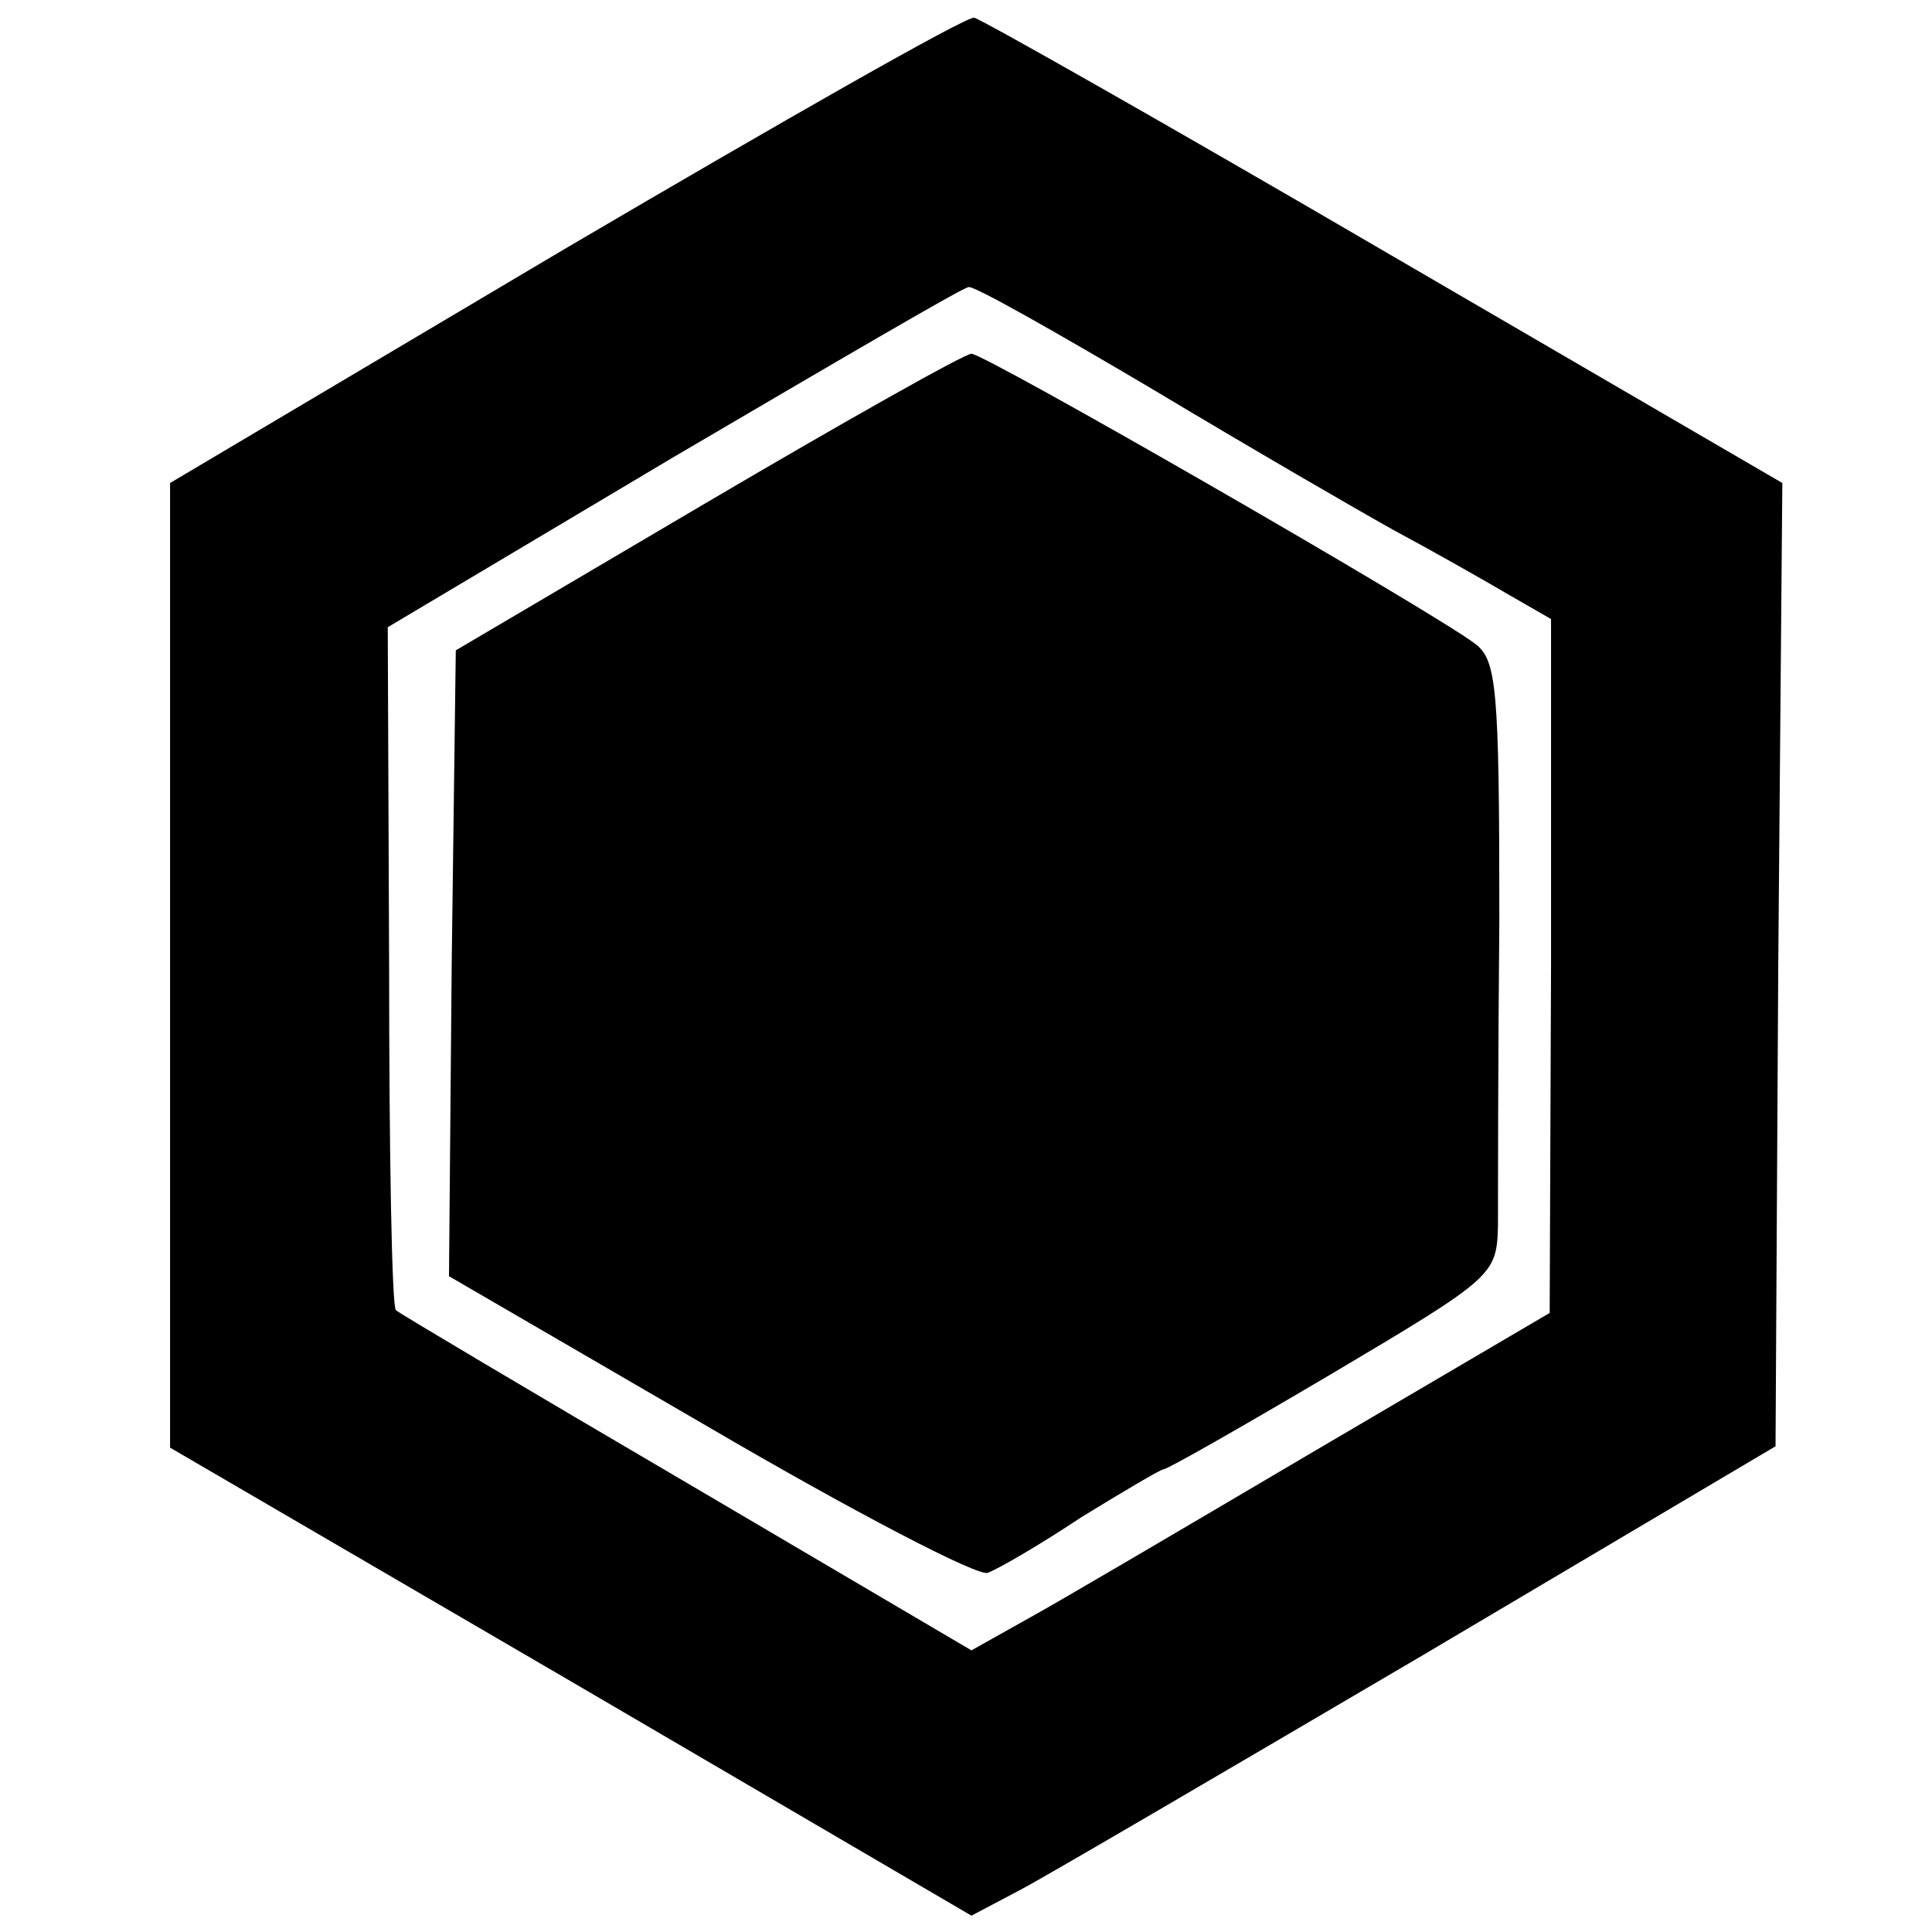
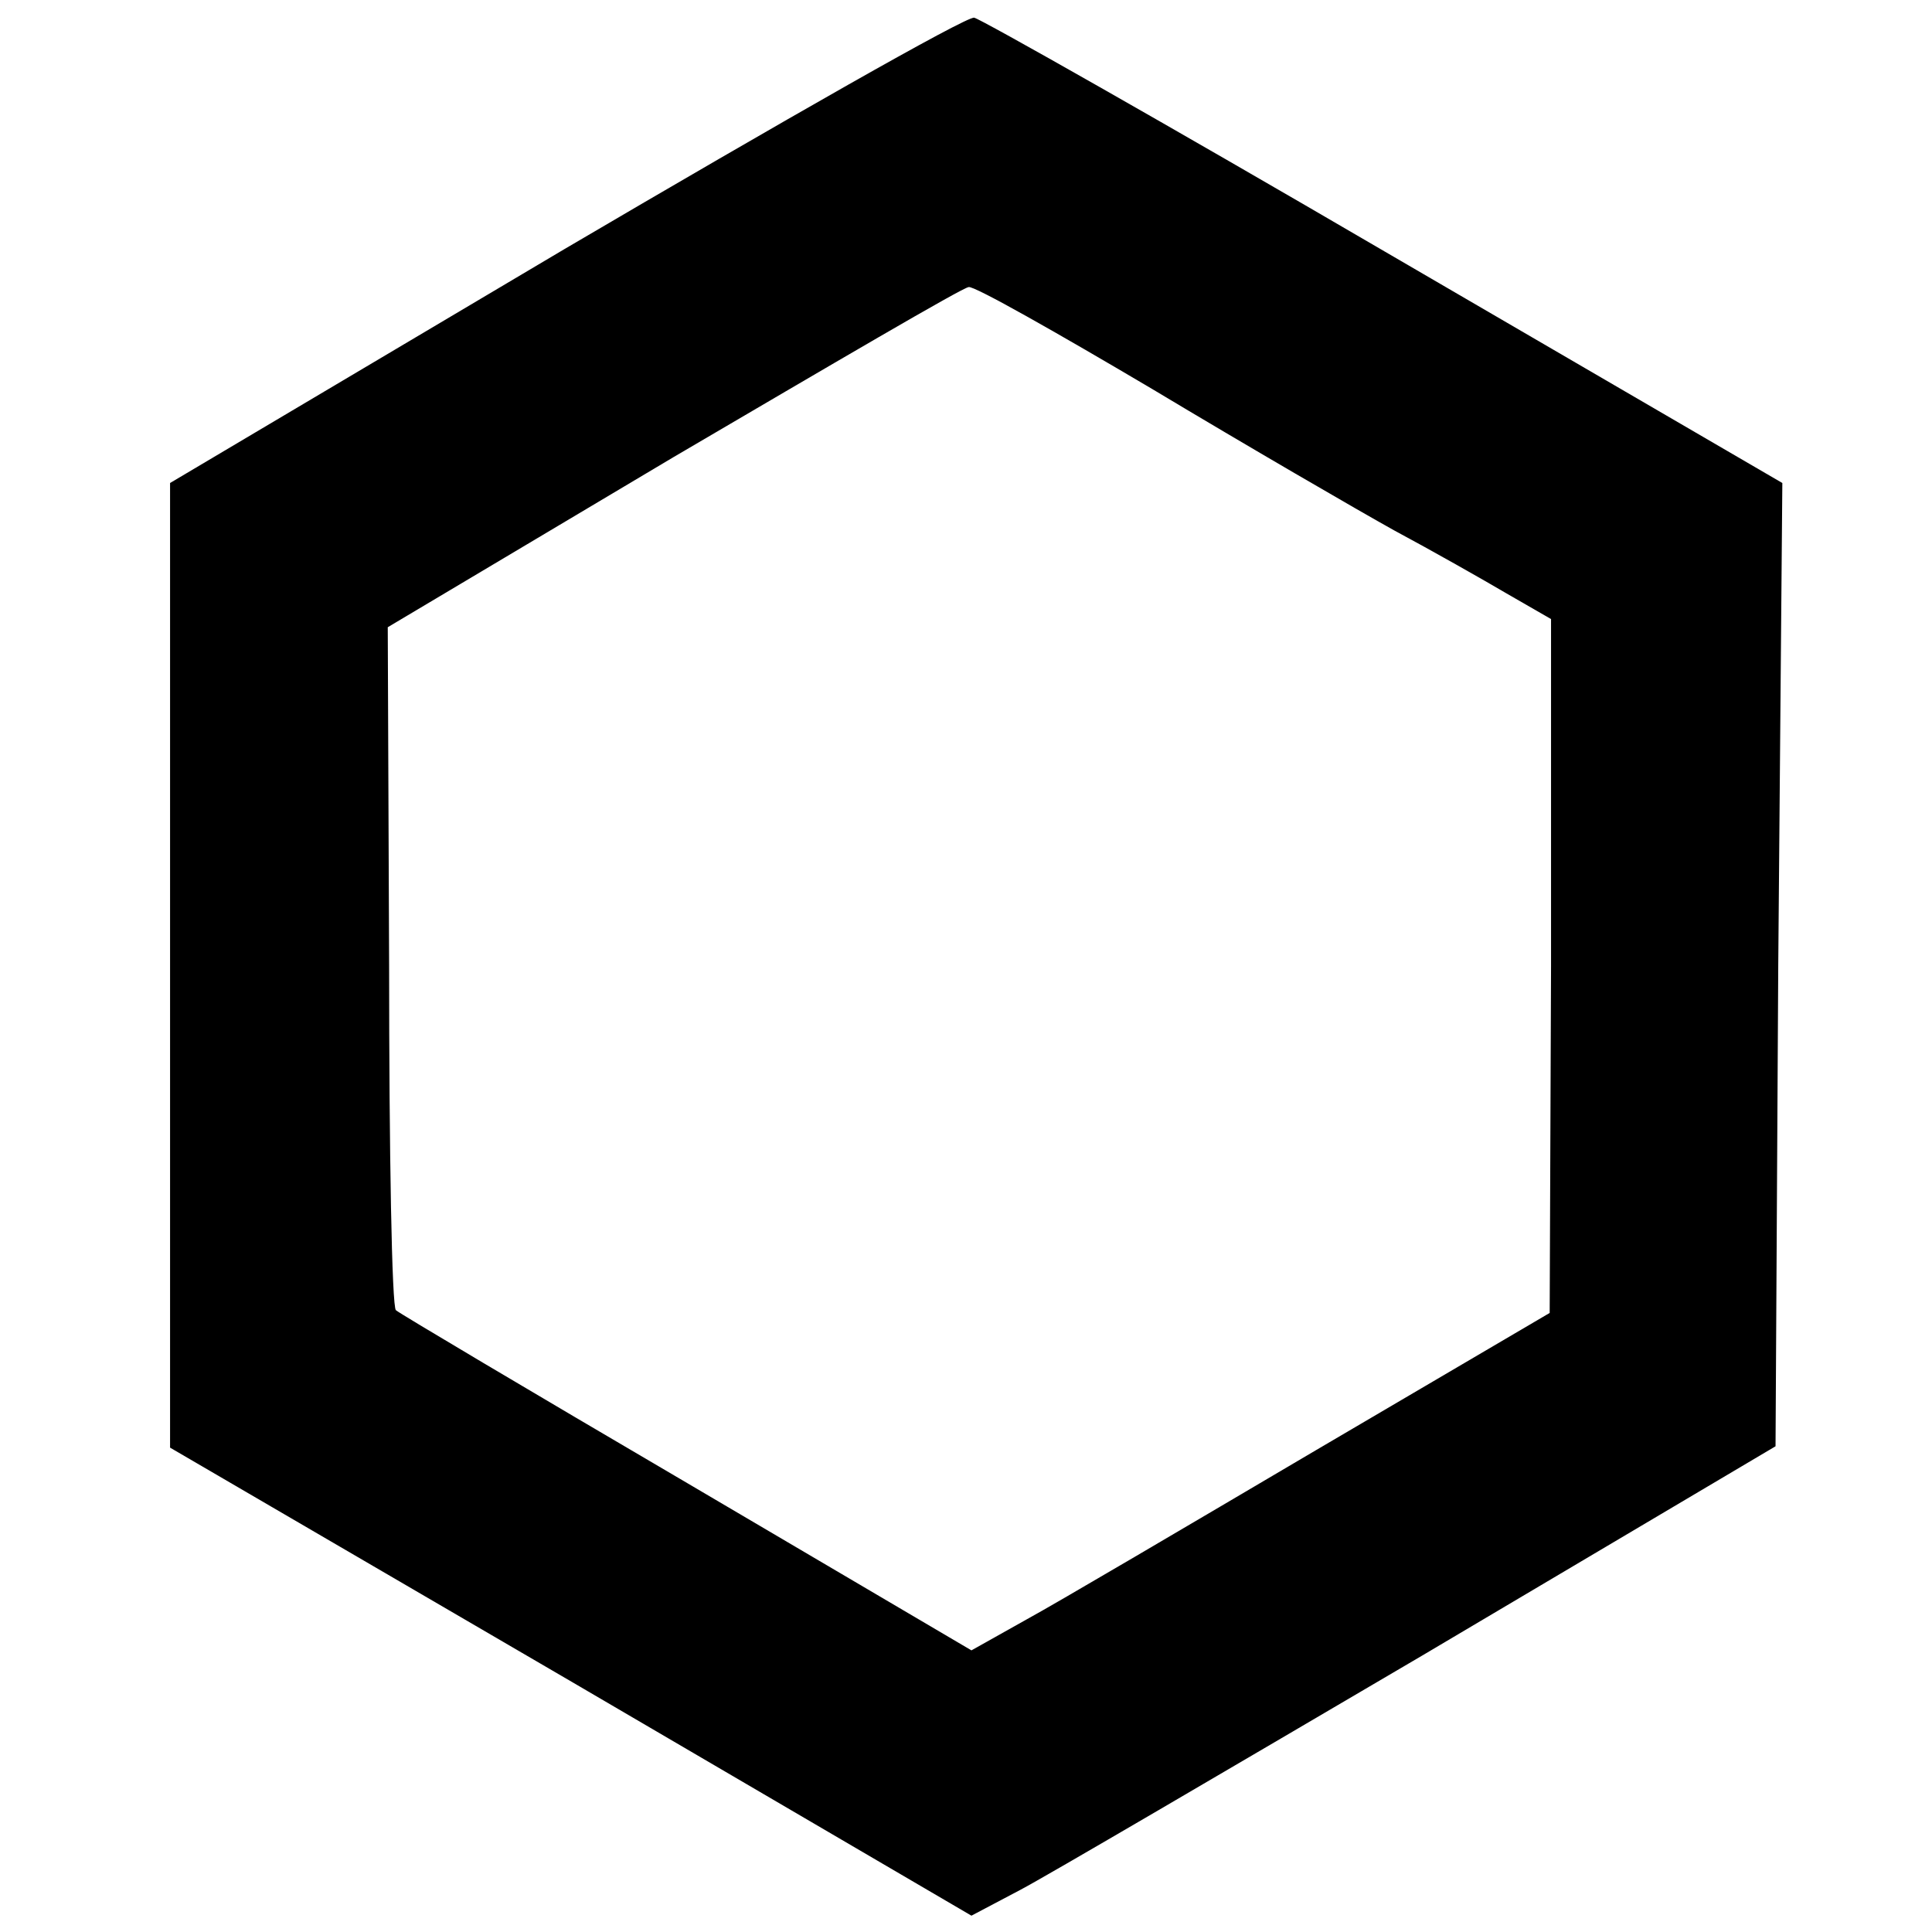
<svg xmlns="http://www.w3.org/2000/svg" version="1.0" width="142pt" height="142pt" viewBox="0 0 142 142" preserveAspectRatio="xMidYMid meet">
  <g transform="translate(0,142) scale(0.1,-0.1)" fill="#000000" stroke="none">
    <path d="M415 1237 l-290 -172 0 -355 0 -354 295 -172 294 -172 36 19 c19 10 152 88 295 172 l260 154 2 354 3 354 -292 170 c-161 94 -297 171 -302 172 -6 1 -141 -76 -301 -170z m432 -103 c70 -42 151 -89 178 -104 28 -15 65 -36 82 -46 l33 -19 0 -255 -1 -255 -172 -101 c-95 -56 -190 -112 -212 -124 l-41 -23 -209 123 c-116 68 -212 125 -214 127 -3 2 -5 116 -5 253 l-1 249 210 125 c116 68 213 125 217 125 4 1 64 -33 135 -75z" />
-     <path d="M520 1051 l-185 -109 -3 -230 -2 -230 191 -111 c106 -62 198 -110 205 -107 8 3 39 21 69 41 31 19 58 35 60 35 3 0 59 32 125 71 118 70 120 72 121 108 0 20 0 121 1 225 0 172 -2 191 -18 203 -35 26 -360 213 -370 213 -5 0 -92 -49 -194 -109z" />
  </g>
</svg>